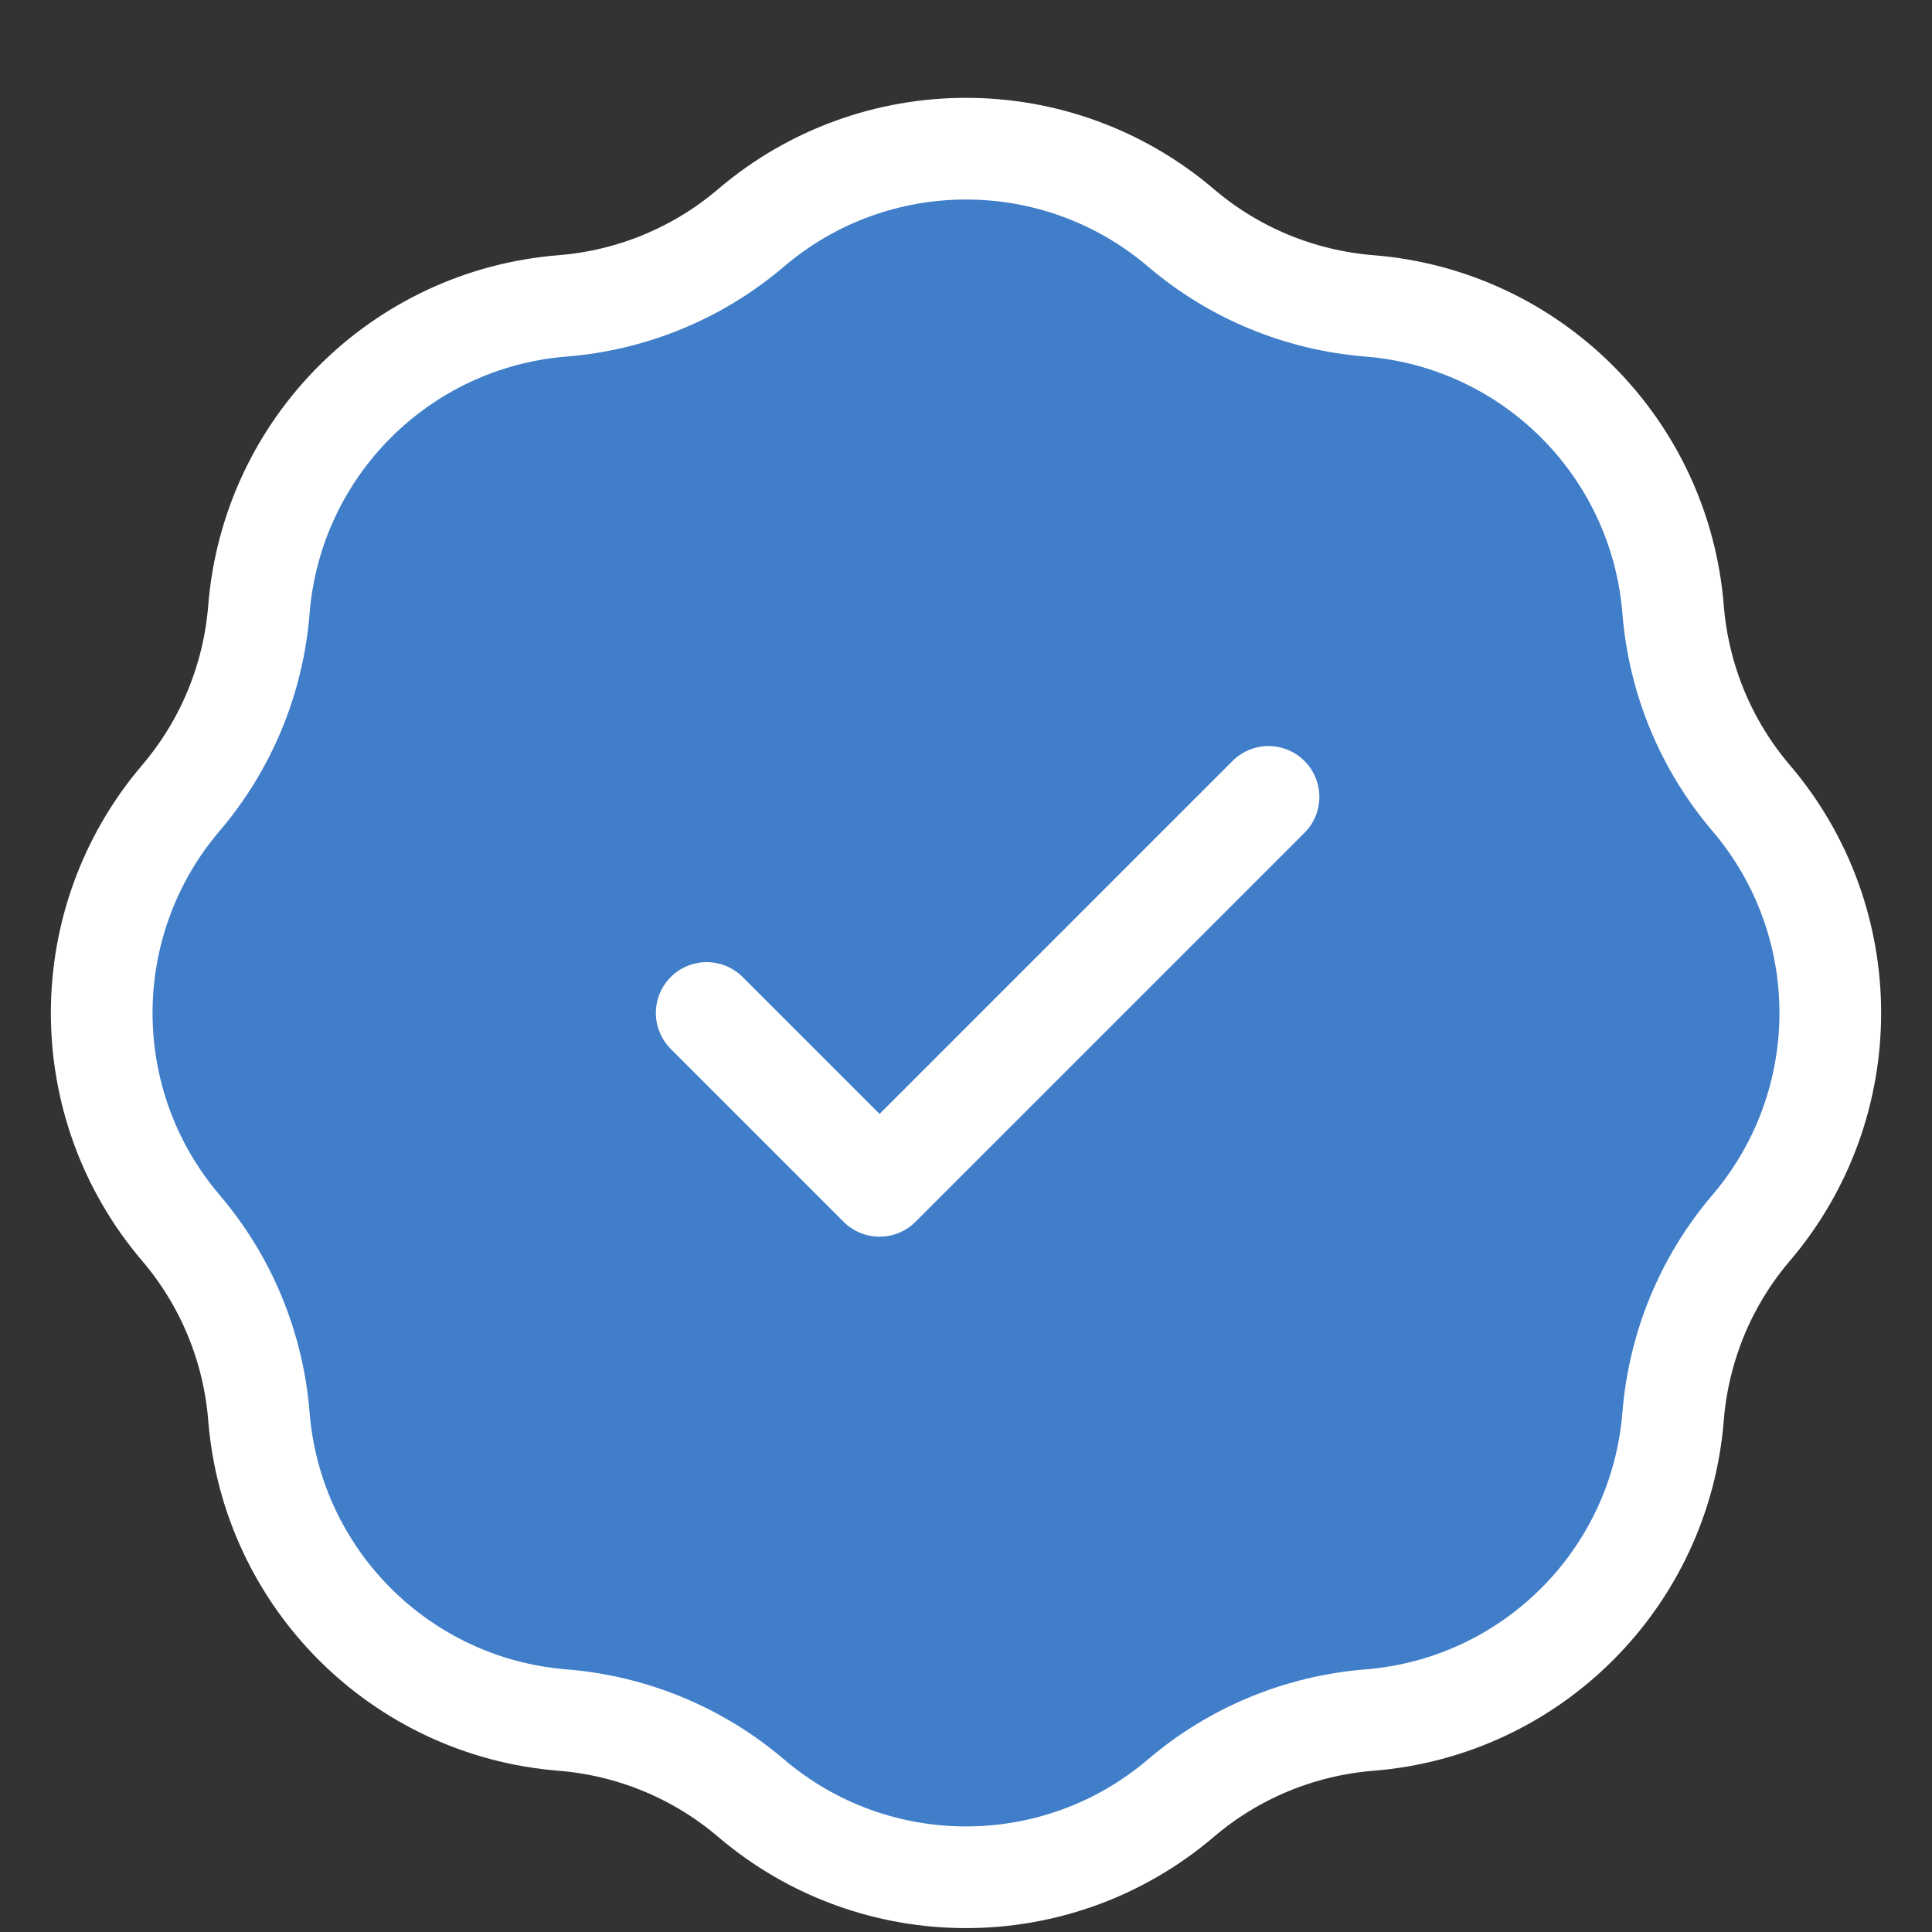
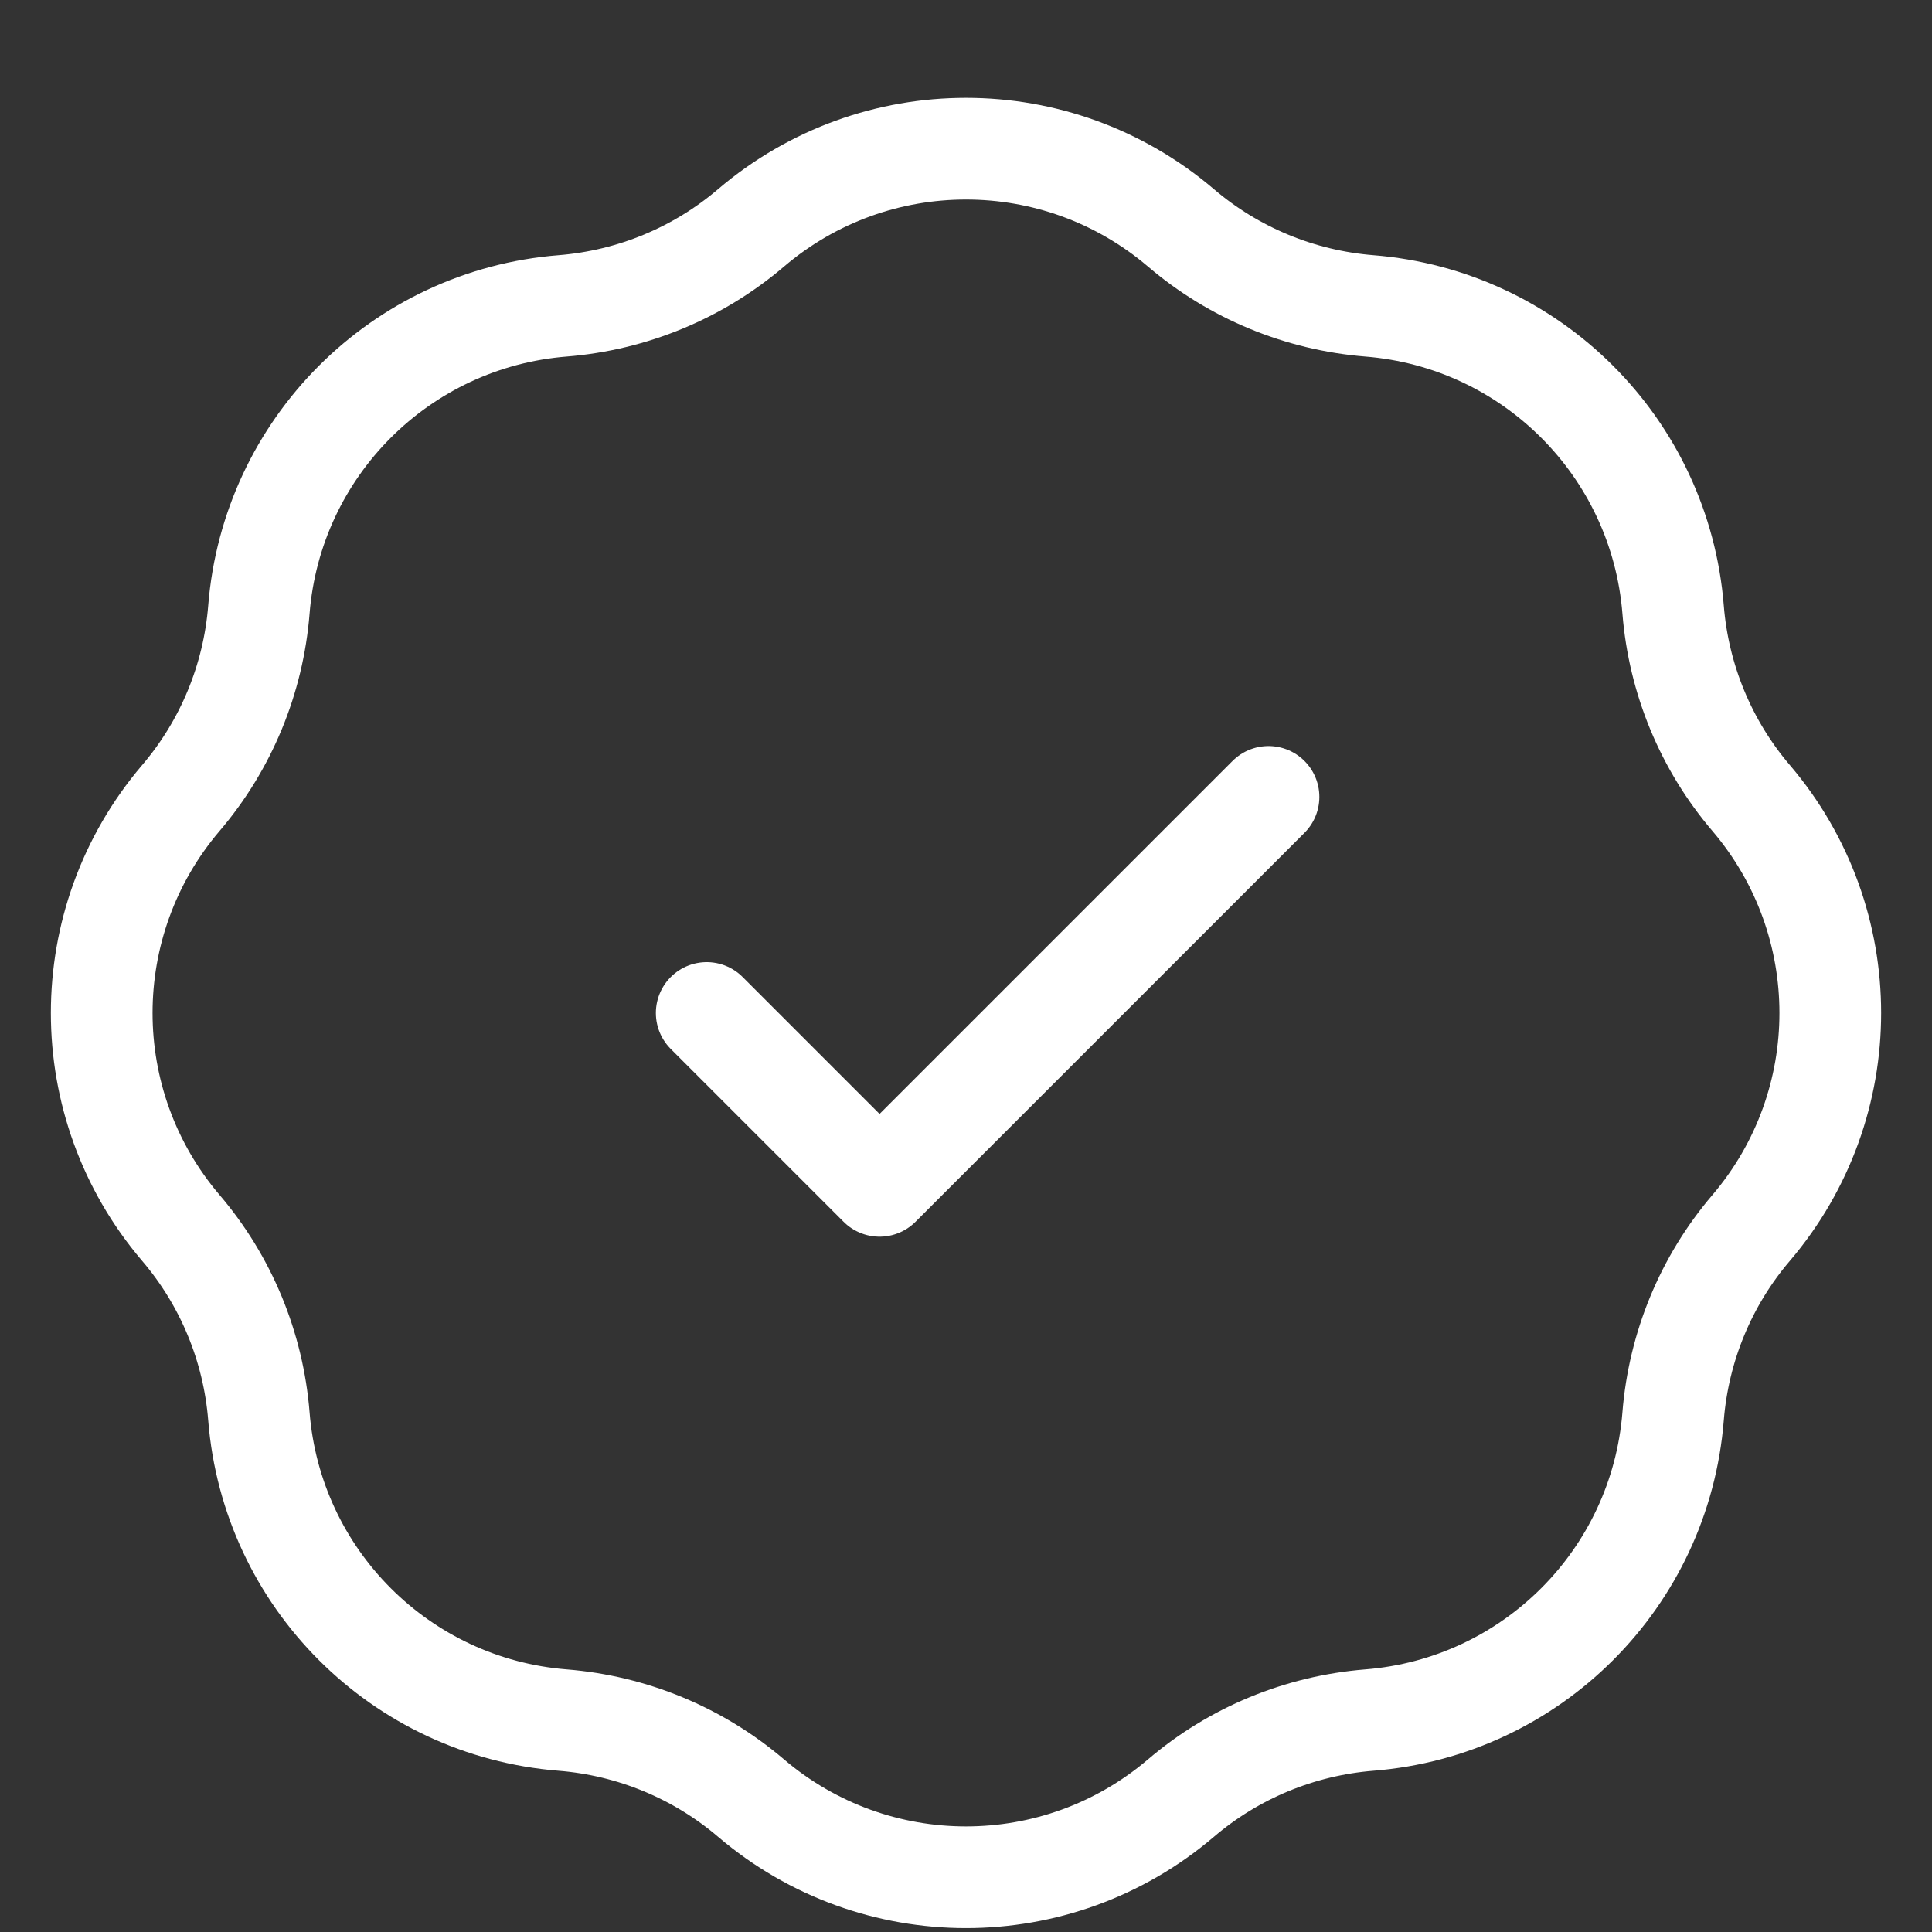
<svg xmlns="http://www.w3.org/2000/svg" width="19" height="19" viewBox="0 0 19 19" fill="none">
  <rect x="0" y="0" width="19" height="19" fill="#333333" stroke="none" />
-   <path d="M7.387 2.24C6.866 2.685 6.217 2.953 5.534 3.008C3.939 3.135 2.673 4.401 2.546 5.996C2.491 6.679 2.223 7.328 1.778 7.849C0.741 9.067 0.741 10.857 1.778 12.075C2.223 12.596 2.491 13.245 2.546 13.928C2.673 15.523 3.939 16.789 5.534 16.916C6.217 16.971 6.866 17.239 7.387 17.684C8.605 18.721 10.395 18.721 11.613 17.684C12.134 17.239 12.783 16.971 13.466 16.916C15.061 16.789 16.327 15.523 16.454 13.928C16.509 13.245 16.777 12.596 17.222 12.075C18.259 10.857 18.259 9.067 17.222 7.849C16.777 7.328 16.509 6.679 16.454 5.996C16.327 4.401 15.061 3.135 13.466 3.008C12.783 2.953 12.134 2.685 11.613 2.24C10.395 1.203 8.605 1.203 7.387 2.24Z" fill="#407EC9" />
  <path d="M6.95 9.962L8.65 11.662L12.475 7.837M5.534 3.008C6.217 2.953 6.866 2.685 7.387 2.24C8.605 1.203 10.395 1.203 11.613 2.24C12.134 2.685 12.783 2.953 13.466 3.008C15.061 3.135 16.327 4.401 16.454 5.996C16.509 6.679 16.777 7.328 17.222 7.849C18.259 9.067 18.259 10.857 17.222 12.075C16.777 12.596 16.509 13.245 16.454 13.928C16.327 15.523 15.061 16.789 13.466 16.916C12.783 16.971 12.134 17.239 11.613 17.684C10.395 18.721 8.605 18.721 7.387 17.684C6.866 17.239 6.217 16.971 5.534 16.916C3.939 16.789 2.673 15.523 2.546 13.928C2.491 13.245 2.223 12.596 1.778 12.075C0.741 10.857 0.741 9.067 1.778 7.849C2.223 7.328 2.491 6.679 2.546 5.996C2.673 4.401 3.939 3.135 5.534 3.008Z" stroke="white" stroke-linecap="round" stroke-linejoin="round" />
</svg>